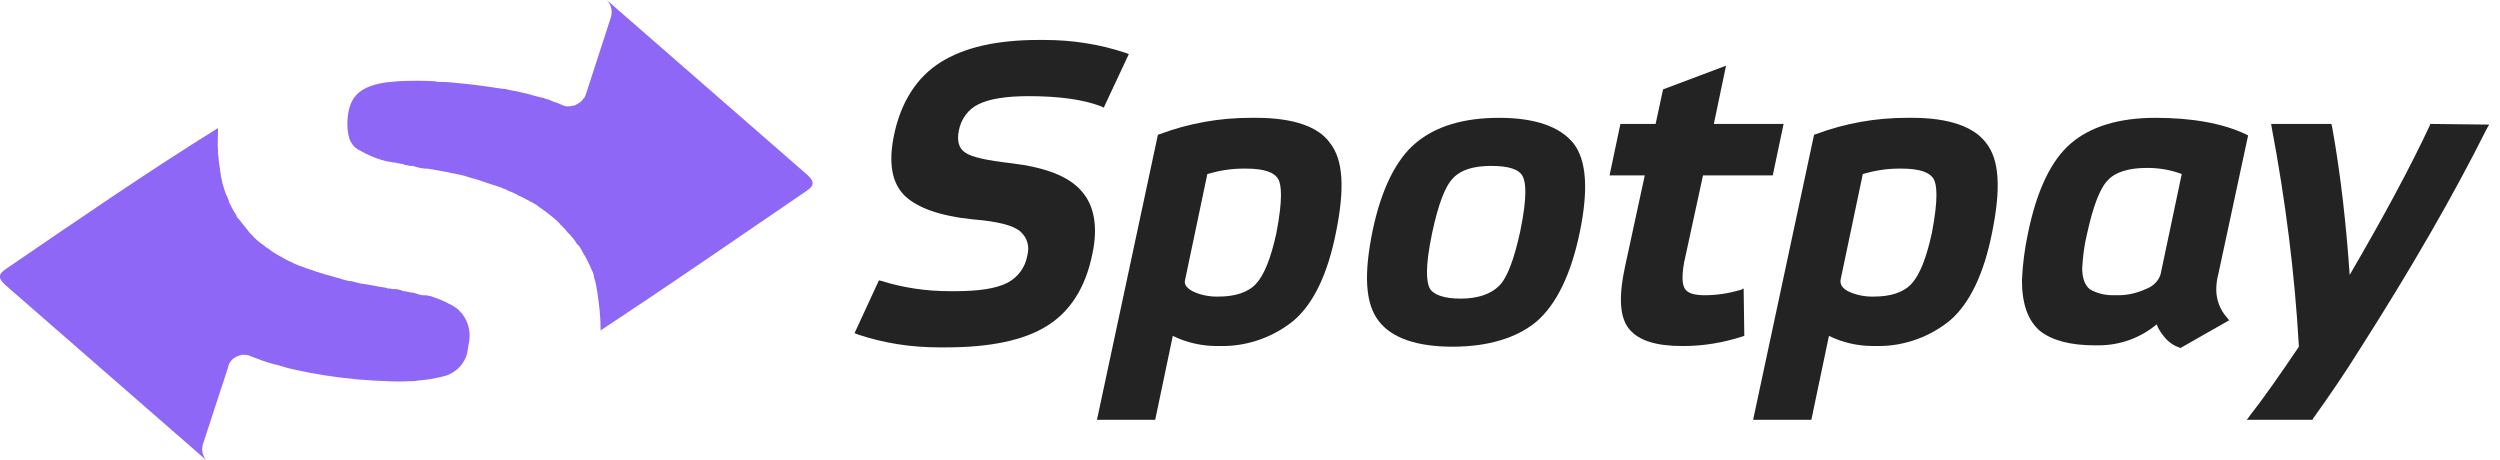
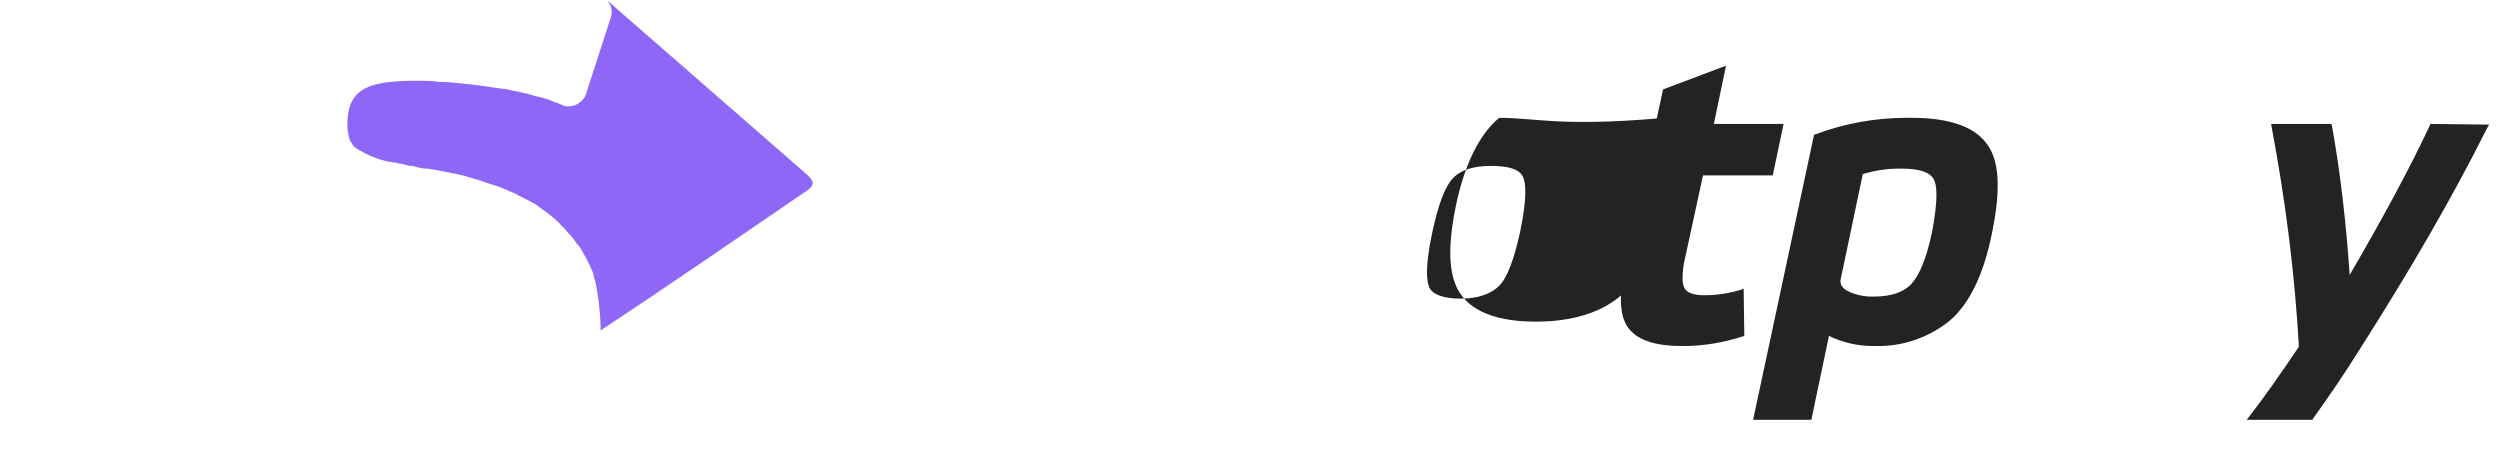
<svg xmlns="http://www.w3.org/2000/svg" version="1.1" id="Слой_1" x="0px" y="0px" viewBox="0 0 369.2 67.9" style="enable-background:new 0 0 369.2 67.9;" xml:space="preserve">
  <style type="text/css"> .st0{fill:#8E67F6;} .st1{fill:#232323;} </style>
  <g>
    <g>
      <g>
-         <path class="st0" d="M68.3,46.4c-0.3-0.3-0.6-0.7-0.9-0.9s-0.6-0.4-1-0.6l0,0l0,0c-0.1,0-0.2-0.1-0.2-0.1c-0.1,0-0.1-0.1-0.2-0.1 s-0.1-0.1-0.2-0.1c-0.8-0.4-1.5-0.6-2.3-0.9h-0.1c-0.2,0-0.3-0.1-0.5-0.1h-0.1c-0.1,0-0.1,0-0.2,0c-0.1,0-0.1,0-0.2,0 c-0.2,0-0.3-0.1-0.5-0.1c-0.1,0-0.2-0.1-0.3-0.1c-0.2-0.1-0.4-0.1-0.7-0.2c-0.1,0-0.1,0-0.2,0c-0.3-0.1-0.6-0.1-1-0.2 c-0.1,0-0.2,0-0.3-0.1c-0.3-0.1-0.5-0.1-0.8-0.2c-0.1,0-0.1,0-0.2,0c-0.1,0-0.1,0-0.2,0c-0.3,0-0.5-0.1-0.8-0.1 c-0.1,0-0.2,0-0.4-0.1c-0.4-0.1-0.8-0.1-1.2-0.2c-0.6-0.1-1.1-0.2-1.6-0.3c-0.3,0-0.5-0.1-0.8-0.1c-0.3-0.1-0.6-0.1-0.8-0.2 c-0.4-0.1-0.7-0.2-1-0.2c-0.2,0-0.3-0.1-0.5-0.1c-0.4-0.1-0.7-0.2-1-0.3c-0.1,0-0.3-0.1-0.4-0.1c-0.3-0.1-0.7-0.2-1-0.3 c-0.1,0-0.3-0.1-0.4-0.1c-0.3-0.1-0.7-0.2-1-0.3c-0.1,0-0.2-0.1-0.3-0.1c-0.4-0.1-0.8-0.3-1.2-0.4c-0.1,0-0.2-0.1-0.3-0.1 c-0.3-0.1-0.6-0.2-0.8-0.3c-0.1,0-0.2-0.1-0.3-0.1c-0.4-0.1-0.7-0.3-1-0.4l0,0c-0.3-0.2-0.7-0.3-1-0.5c-0.1,0-0.2-0.1-0.2-0.1 c-0.3-0.1-0.5-0.3-0.7-0.4c-0.1,0-0.2-0.1-0.2-0.1c-0.6-0.3-1.2-0.7-1.7-1.1c-0.1,0-0.1-0.1-0.2-0.1c-0.2-0.2-0.4-0.3-0.6-0.5 c-0.1,0-0.1-0.1-0.2-0.1c-0.5-0.4-1-0.8-1.4-1.3l-0.1-0.1c-0.2-0.2-0.4-0.4-0.5-0.6l-0.1-0.1c-0.4-0.5-0.8-1-1.2-1.5 c0,0,0-0.1-0.1-0.1c-0.2-0.2-0.3-0.4-0.4-0.7l-0.1-0.1c-0.3-0.5-0.6-1.1-0.9-1.7v-0.1c-0.1-0.3-0.2-0.5-0.3-0.8 c0,0,0-0.1-0.1-0.1c-0.2-0.6-0.4-1.2-0.6-1.9v-0.1c-0.1-0.3-0.1-0.6-0.2-0.9v-0.1c-0.1-0.7-0.2-1.4-0.3-2.1v-0.1 c0-0.3-0.1-0.7-0.1-1v-0.1c-0.1-1.2,0-2.4,0-3.6C21.6,25.5,11.3,32.6,0.9,39.7c-1.2,0.8-1.2,1.4-0.1,2.4 c9.9,8.6,19.7,17.2,29.6,25.8c-0.5-0.7-0.7-1.5-0.4-2.4l3.5-10.7l0,0l0.2-0.6l0,0v-0.1c0.2-0.8,0.9-1.4,1.7-1.6 c0.1,0,0.2-0.1,0.3-0.1s0.2,0,0.2,0c0.4,0,0.8,0,1.1,0.2l0,0c0.5,0.2,1.1,0.4,1.6,0.6c0.1,0,0.2,0.1,0.3,0.1 c0.5,0.2,1,0.3,1.6,0.5h0.1c0.8,0.2,1.6,0.5,2.5,0.7c3.1,0.7,6.2,1.2,9.4,1.5c0.8,0.1,1.7,0.1,2.6,0.2c2,0.1,3.7,0.2,5.2,0.1 c0.5,0,1,0,1.4-0.1c1.3-0.1,2.5-0.3,3.7-0.6c1.8-0.4,3.2-1.8,3.6-3.5c0.1-0.6,0.2-1.2,0.3-1.8C69.5,48.8,69.1,47.5,68.3,46.4z" />
        <path class="st0" d="M119.2,25.8C109.3,17.2,99.5,8.6,89.6,0c0.7,0.7,0.9,1.7,0.6,2.6L86.5,14c-0.1,0.2-0.1,0.3-0.2,0.4 c0,0,0,0.1-0.1,0.1c-0.1,0.1-0.1,0.2-0.2,0.3l-0.1,0.1c-0.1,0.1-0.2,0.2-0.4,0.3l0,0c-0.1,0.1-0.3,0.2-0.5,0.3 c-0.1,0.1-0.3,0.1-0.4,0.1c-0.2,0.1-0.5,0.1-0.7,0.1c-0.1,0-0.1,0-0.2,0c-0.3,0-0.5-0.1-0.7-0.2c-0.3-0.1-0.6-0.3-1-0.4 c-0.1,0-0.2-0.1-0.3-0.1c-0.2-0.1-0.5-0.2-0.7-0.3c-0.1,0-0.2-0.1-0.4-0.1c-0.2-0.1-0.5-0.2-0.7-0.2c-0.1,0-0.2-0.1-0.4-0.1 c-0.4-0.1-0.7-0.2-1.1-0.3l0,0c-0.6-0.2-1.3-0.3-2-0.5l0,0h-0.1c-0.3-0.1-0.7-0.1-1-0.2l0,0l0,0c-0.4-0.1-0.8-0.2-1.2-0.2 c-1.9-0.3-4-0.6-6.2-0.8c-0.9-0.1-1.8-0.2-2.8-0.2c-0.3,0-0.6,0-0.9-0.1c-1.8-0.1-3.6-0.1-5.4,0c-0.8,0.1-1.4,0.1-2,0.2 c-4.3,0.7-5.3,2.6-5.5,5.7c0,0.2,0,0.3,0,0.5c0,0.7,0.1,1.4,0.3,2.1c0.1,0.3,0.3,0.6,0.5,0.9s0.5,0.5,0.8,0.7 c1.4,0.8,3,1.5,4.6,1.8h0.1c0.2,0,0.4,0.1,0.5,0.1s0.1,0,0.2,0c0.1,0,0.2,0,0.3,0.1h0.1c0.2,0,0.4,0.1,0.6,0.1 c0.1,0,0.2,0,0.3,0.1c0.3,0.1,0.6,0.1,0.9,0.2h0.1c0.1,0,0.1,0,0.2,0c0.2,0,0.5,0.1,0.8,0.2c0.1,0,0.2,0,0.4,0.1 c0.2,0,0.5,0.1,0.8,0.1c0.1,0,0.2,0,0.2,0h0.1c0.4,0.1,0.8,0.1,1.2,0.2c0.5,0.1,1.1,0.2,1.6,0.3c0.2,0,0.4,0.1,0.5,0.1 c0.3,0.1,0.7,0.1,1,0.2c0.5,0.1,0.9,0.2,1.3,0.3c0.1,0,0.2,0.1,0.3,0.1c0.3,0.1,0.7,0.2,1,0.3c0.1,0,0.3,0.1,0.4,0.1 c0.3,0.1,0.6,0.2,0.9,0.3c0.1,0,0.2,0.1,0.3,0.1c0.8,0.3,1.6,0.5,2.4,0.8c0.1,0,0.2,0.1,0.2,0.1c0.3,0.1,0.6,0.2,0.9,0.4 c0.1,0,0.2,0.1,0.3,0.1c0.3,0.1,0.6,0.3,0.9,0.4c0,0,0.1,0,0.1,0.1c0.7,0.3,1.4,0.7,2,1c0.1,0,0.1,0.1,0.2,0.1 c0.3,0.2,0.6,0.3,0.8,0.5c0,0,0.1,0,0.1,0.1c0.9,0.6,1.7,1.2,2.5,1.9c0.1,0.1,0.2,0.1,0.2,0.2c0.2,0.2,0.4,0.3,0.5,0.5 c0.2,0.2,0.3,0.3,0.5,0.5s0.4,0.4,0.6,0.7c0.2,0.2,0.3,0.3,0.5,0.5c0.1,0.2,0.3,0.3,0.4,0.5c0.1,0.1,0.2,0.3,0.3,0.4 c0.1,0.2,0.2,0.4,0.4,0.5c0.1,0.1,0.2,0.3,0.3,0.4c0.2,0.4,0.4,0.7,0.6,1.1c0.1,0.1,0.1,0.2,0.2,0.3c0.1,0.2,0.2,0.4,0.3,0.6 c0.1,0.1,0.1,0.3,0.2,0.4c0.1,0.2,0.2,0.4,0.3,0.7c0.1,0.1,0.1,0.3,0.2,0.4c0.1,0.2,0.2,0.5,0.2,0.7v0.1c0.2,0.5,0.3,1.1,0.4,1.6 c0,0.2,0.1,0.4,0.1,0.6c0.3,1.9,0.5,3.8,0.5,5.7C99,42,109,35.1,119.1,28.2C120.3,27.4,120.3,26.8,119.2,25.8z" />
      </g>
    </g>
  </g>
  <g>
-     <path class="st1" d="M149.3,24.1c-3.5-0.4-5.9-0.9-6.8-1.6c-0.9-0.6-1.2-1.7-0.9-3.2c0.3-1.7,1.4-3.2,2.9-3.9 c1.6-0.8,4.1-1.2,7.4-1.2c4.5,0,8.1,0.5,10.7,1.5l0.4,0.2l3.7-7.9l-0.5-0.2c-3.9-1.3-7.9-1.9-12-1.9c-0.3,0-0.5,0-0.8,0 c-6.2,0-11,1.1-14.5,3.3s-5.9,5.9-6.9,10.9c-0.8,4-0.3,6.9,1.6,8.8c1.9,1.8,5.2,3,10.1,3.5c3.7,0.3,6,0.9,7,1.8 c1,0.9,1.4,2.2,1,3.6c-0.3,1.7-1.4,3.2-3,4s-4.1,1.2-7.6,1.2c-0.3,0-0.6,0-0.9,0l0,0c-3.4,0-6.8-0.5-10-1.5l-0.4-0.1l-3.6,7.8 l0.5,0.2c3.9,1.3,7.9,1.9,12,1.9c0.3,0,0.7,0,1,0c6.4,0,11.4-1,14.8-3.1c3.5-2.1,5.8-5.7,6.8-10.6c0.9-4.1,0.3-7.3-1.6-9.4 C157.8,26,154.3,24.7,149.3,24.1z" />
-     <path class="st1" d="M185.5,17.4c-0.3,0-0.5,0-0.8,0c-4.6,0-9.1,0.8-13.4,2.4l-0.3,0.1L162,62h8.6l2.6-12.4c2,1,4.3,1.5,6.5,1.5 h0.2c0.2,0,0.5,0,0.7,0c3.8,0,7.6-1.4,10.5-3.8c2.9-2.5,5-6.9,6.2-13c1.3-6.4,1.1-10.7-0.9-13.2C194.7,18.7,191,17.4,185.5,17.4z M175,41.4l3.3-15.7c1.7-0.5,3.5-0.8,5.3-0.8c0.1,0,0.3,0,0.4,0c2.6,0,4.2,0.5,4.8,1.6c0.4,0.8,0.7,2.7-0.3,7.9 c-0.8,3.7-1.8,6.2-3,7.5s-3.1,1.9-5.6,1.9c-0.1,0-0.2,0-0.3,0c-1.2,0-2.5-0.3-3.5-0.8C175,42.4,174.9,41.8,175,41.4z" />
-     <path class="st1" d="M221.4,17.4c-5.2,0-9.3,1.2-12.3,3.7c-2.9,2.4-5.1,6.8-6.4,13c-1.3,6.4-1.1,10.7,0.9,13.3 c1.9,2.5,5.6,3.8,10.9,3.8l0,0c5.3,0,9.5-1.3,12.4-3.7c2.9-2.5,5.1-6.9,6.4-13.2c1.3-6.3,1-10.6-0.9-13.1 C230.4,18.7,226.7,17.4,221.4,17.4z M211.5,34.4c0.9-4.2,1.9-6.9,3.1-8.1c1.1-1.2,3-1.8,5.6-1.8s4.2,0.5,4.7,1.6 c0.4,0.8,0.7,2.8-0.4,8.1c-0.9,4.1-1.9,6.8-3.1,8c-1.2,1.2-3.1,1.9-5.7,1.9c-2.5,0-4.1-0.6-4.6-1.6 C210.7,41.6,210.4,39.6,211.5,34.4z" />
+     <path class="st1" d="M221.4,17.4c-2.9,2.4-5.1,6.8-6.4,13c-1.3,6.4-1.1,10.7,0.9,13.3 c1.9,2.5,5.6,3.8,10.9,3.8l0,0c5.3,0,9.5-1.3,12.4-3.7c2.9-2.5,5.1-6.9,6.4-13.2c1.3-6.3,1-10.6-0.9-13.1 C230.4,18.7,226.7,17.4,221.4,17.4z M211.5,34.4c0.9-4.2,1.9-6.9,3.1-8.1c1.1-1.2,3-1.8,5.6-1.8s4.2,0.5,4.7,1.6 c0.4,0.8,0.7,2.8-0.4,8.1c-0.9,4.1-1.9,6.8-3.1,8c-1.2,1.2-3.1,1.9-5.7,1.9c-2.5,0-4.1-0.6-4.6-1.6 C210.7,41.6,210.4,39.6,211.5,34.4z" />
    <path class="st1" d="M257.1,42.8c-1.7,0.5-3.5,0.8-5.3,0.8c-1.6,0-2.6-0.3-3-1c-0.3-0.5-0.5-1.5-0.1-3.8l2.8-12.9h10.3l1.6-7.6 h-10.3l1.8-8.6l-9.3,3.5l-1.1,5.1h-5.2l-1.6,7.6h5.2L240,39.3c-1,4.6-0.8,7.6,0.6,9.3c1.4,1.7,4,2.5,7.8,2.5h0.2 c3,0,5.9-0.5,8.7-1.4l0.3-0.1l-0.1-7L257.1,42.8z" />
    <path class="st1" d="M282.4,17.4c-0.3,0-0.5,0-0.8,0c-4.6,0-9.1,0.8-13.4,2.4l-0.3,0.1l-9,42.1h8.6l2.6-12.4c2,1,4.3,1.5,6.5,1.5 h0.2c0.2,0,0.5,0,0.7,0c3.8,0,7.6-1.4,10.5-3.8c2.9-2.5,5-6.9,6.2-13c1.3-6.4,1.1-10.7-0.9-13.2C291.5,18.7,287.8,17.4,282.4,17.4z M271.8,41.4l3.3-15.7c1.7-0.5,3.5-0.8,5.3-0.8c0.1,0,0.3,0,0.4,0c2.6,0,4.2,0.5,4.8,1.6c0.4,0.8,0.7,2.7-0.3,7.9 c-0.8,3.7-1.8,6.2-3,7.5s-3.1,1.9-5.6,1.9c-0.1,0-0.2,0-0.3,0c-1.2,0-2.5-0.3-3.5-0.8C271.8,42.4,271.8,41.8,271.8,41.4z" />
-     <path class="st1" d="M327.3,42.8c0-0.8,0.1-1.6,0.3-2.3L332,20l-0.4-0.2c-3.4-1.6-7.9-2.4-13.3-2.4s-9.6,1.3-12.5,3.8 s-5,6.9-6.3,13.2c-0.5,2.3-0.8,4.7-0.9,7c0,3.5,0.9,6,2.7,7.5c1.8,1.4,4.5,2.1,8.1,2.1c0,0,0.3,0,0.5,0c3.2,0,6.2-1.1,8.6-3.1 c0.2,0.6,0.6,1.2,1,1.7c0.6,0.8,1.4,1.4,2.3,1.7l0.2,0.1l7.2-4.1l-0.4-0.5C327.9,45.8,327.3,44.3,327.3,42.8z M317.1,42.6 c-1.3,0.6-2.7,1-4.2,1h-0.3c-0.2,0-0.4,0-0.6,0c-1.2,0-2.4-0.3-3.4-0.9c-0.7-0.6-1.1-1.6-1.1-3.1c0.1-1.7,0.3-3.4,0.7-5 c0.9-4.1,1.9-6.8,3.1-8c1.1-1.2,3.1-1.8,5.7-1.8h0.2c1.7,0,3.4,0.3,5,0.9l-3.1,14.7C318.9,41.3,318.1,42.2,317.1,42.6z" />
    <path class="st1" d="M358.9,18.3l-0.1,0.3c-2.9,6.2-6.9,13.6-11.8,22c-0.5-7.3-1.3-14.7-2.6-21.9l-0.1-0.4h-8.9l0.1,0.6 c2,10.6,3.4,21.5,4,32.3c-2.9,4.3-5.3,7.7-7.1,10l-0.6,0.8h9.7l0.1-0.2c2.3-3.2,4.7-6.7,7-10.4c7.4-11.6,13.7-22.5,18.6-32.3 l0.4-0.7L358.9,18.3L358.9,18.3z" />
  </g>
</svg>